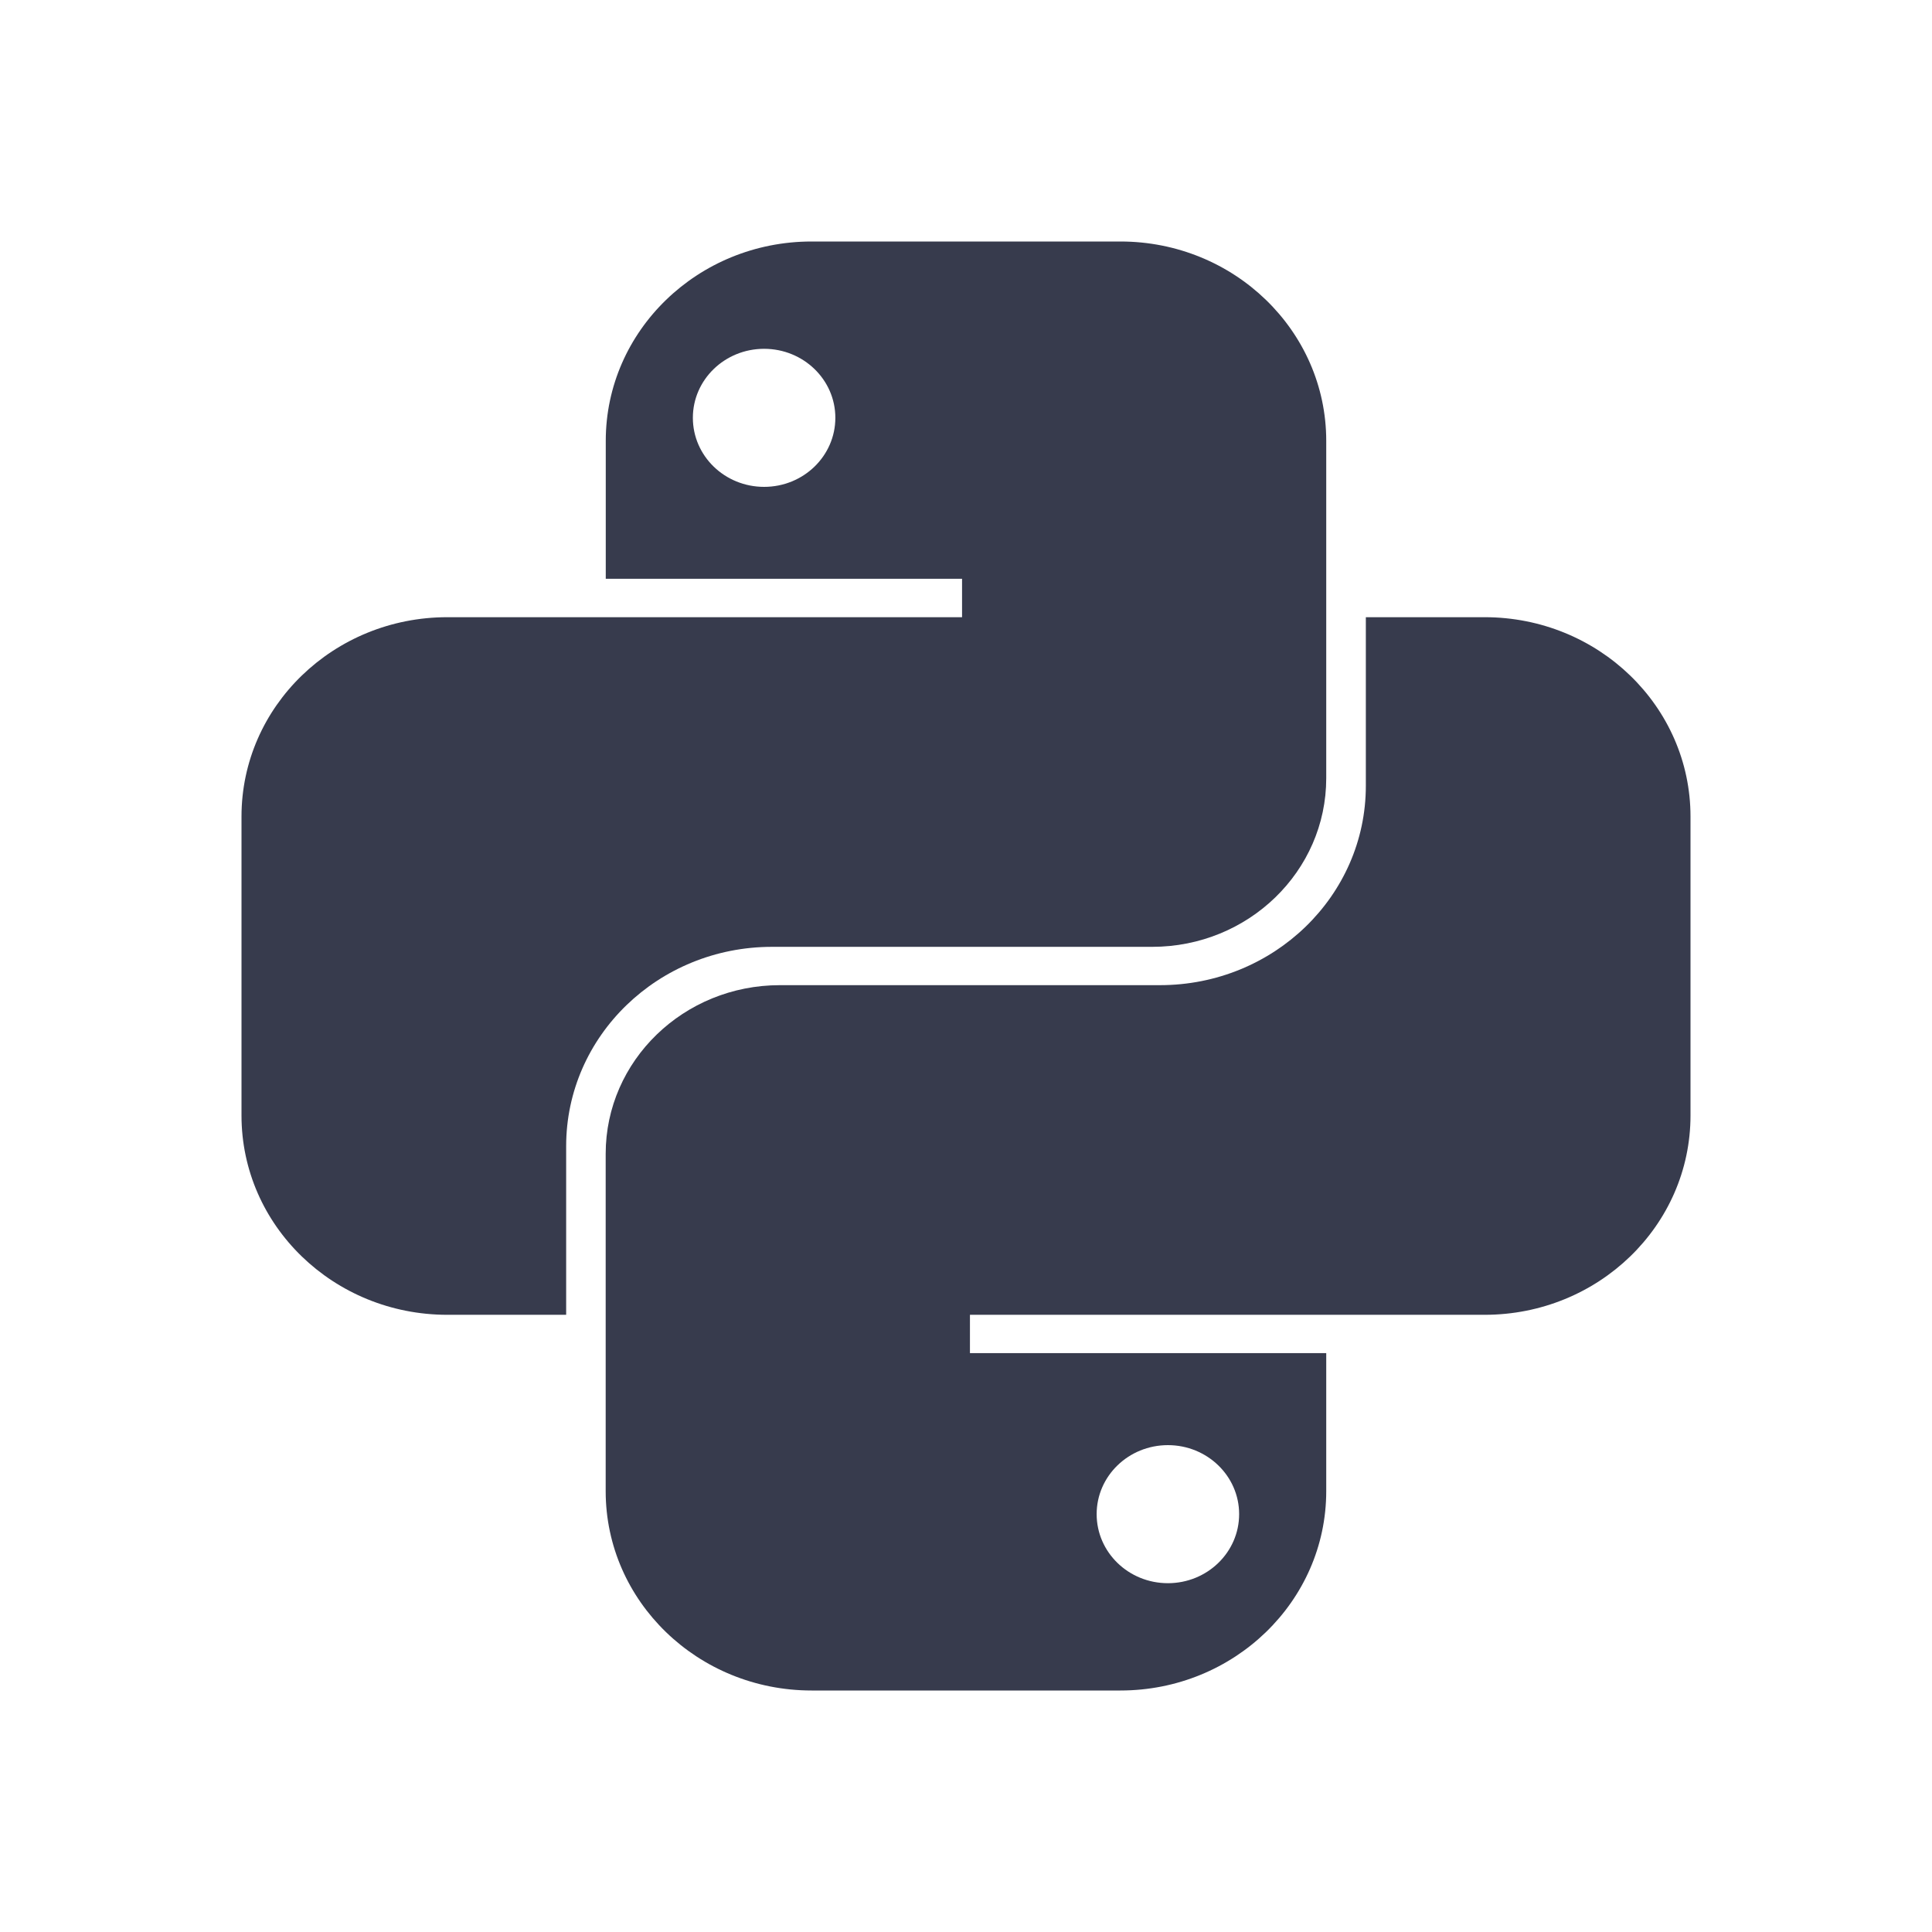
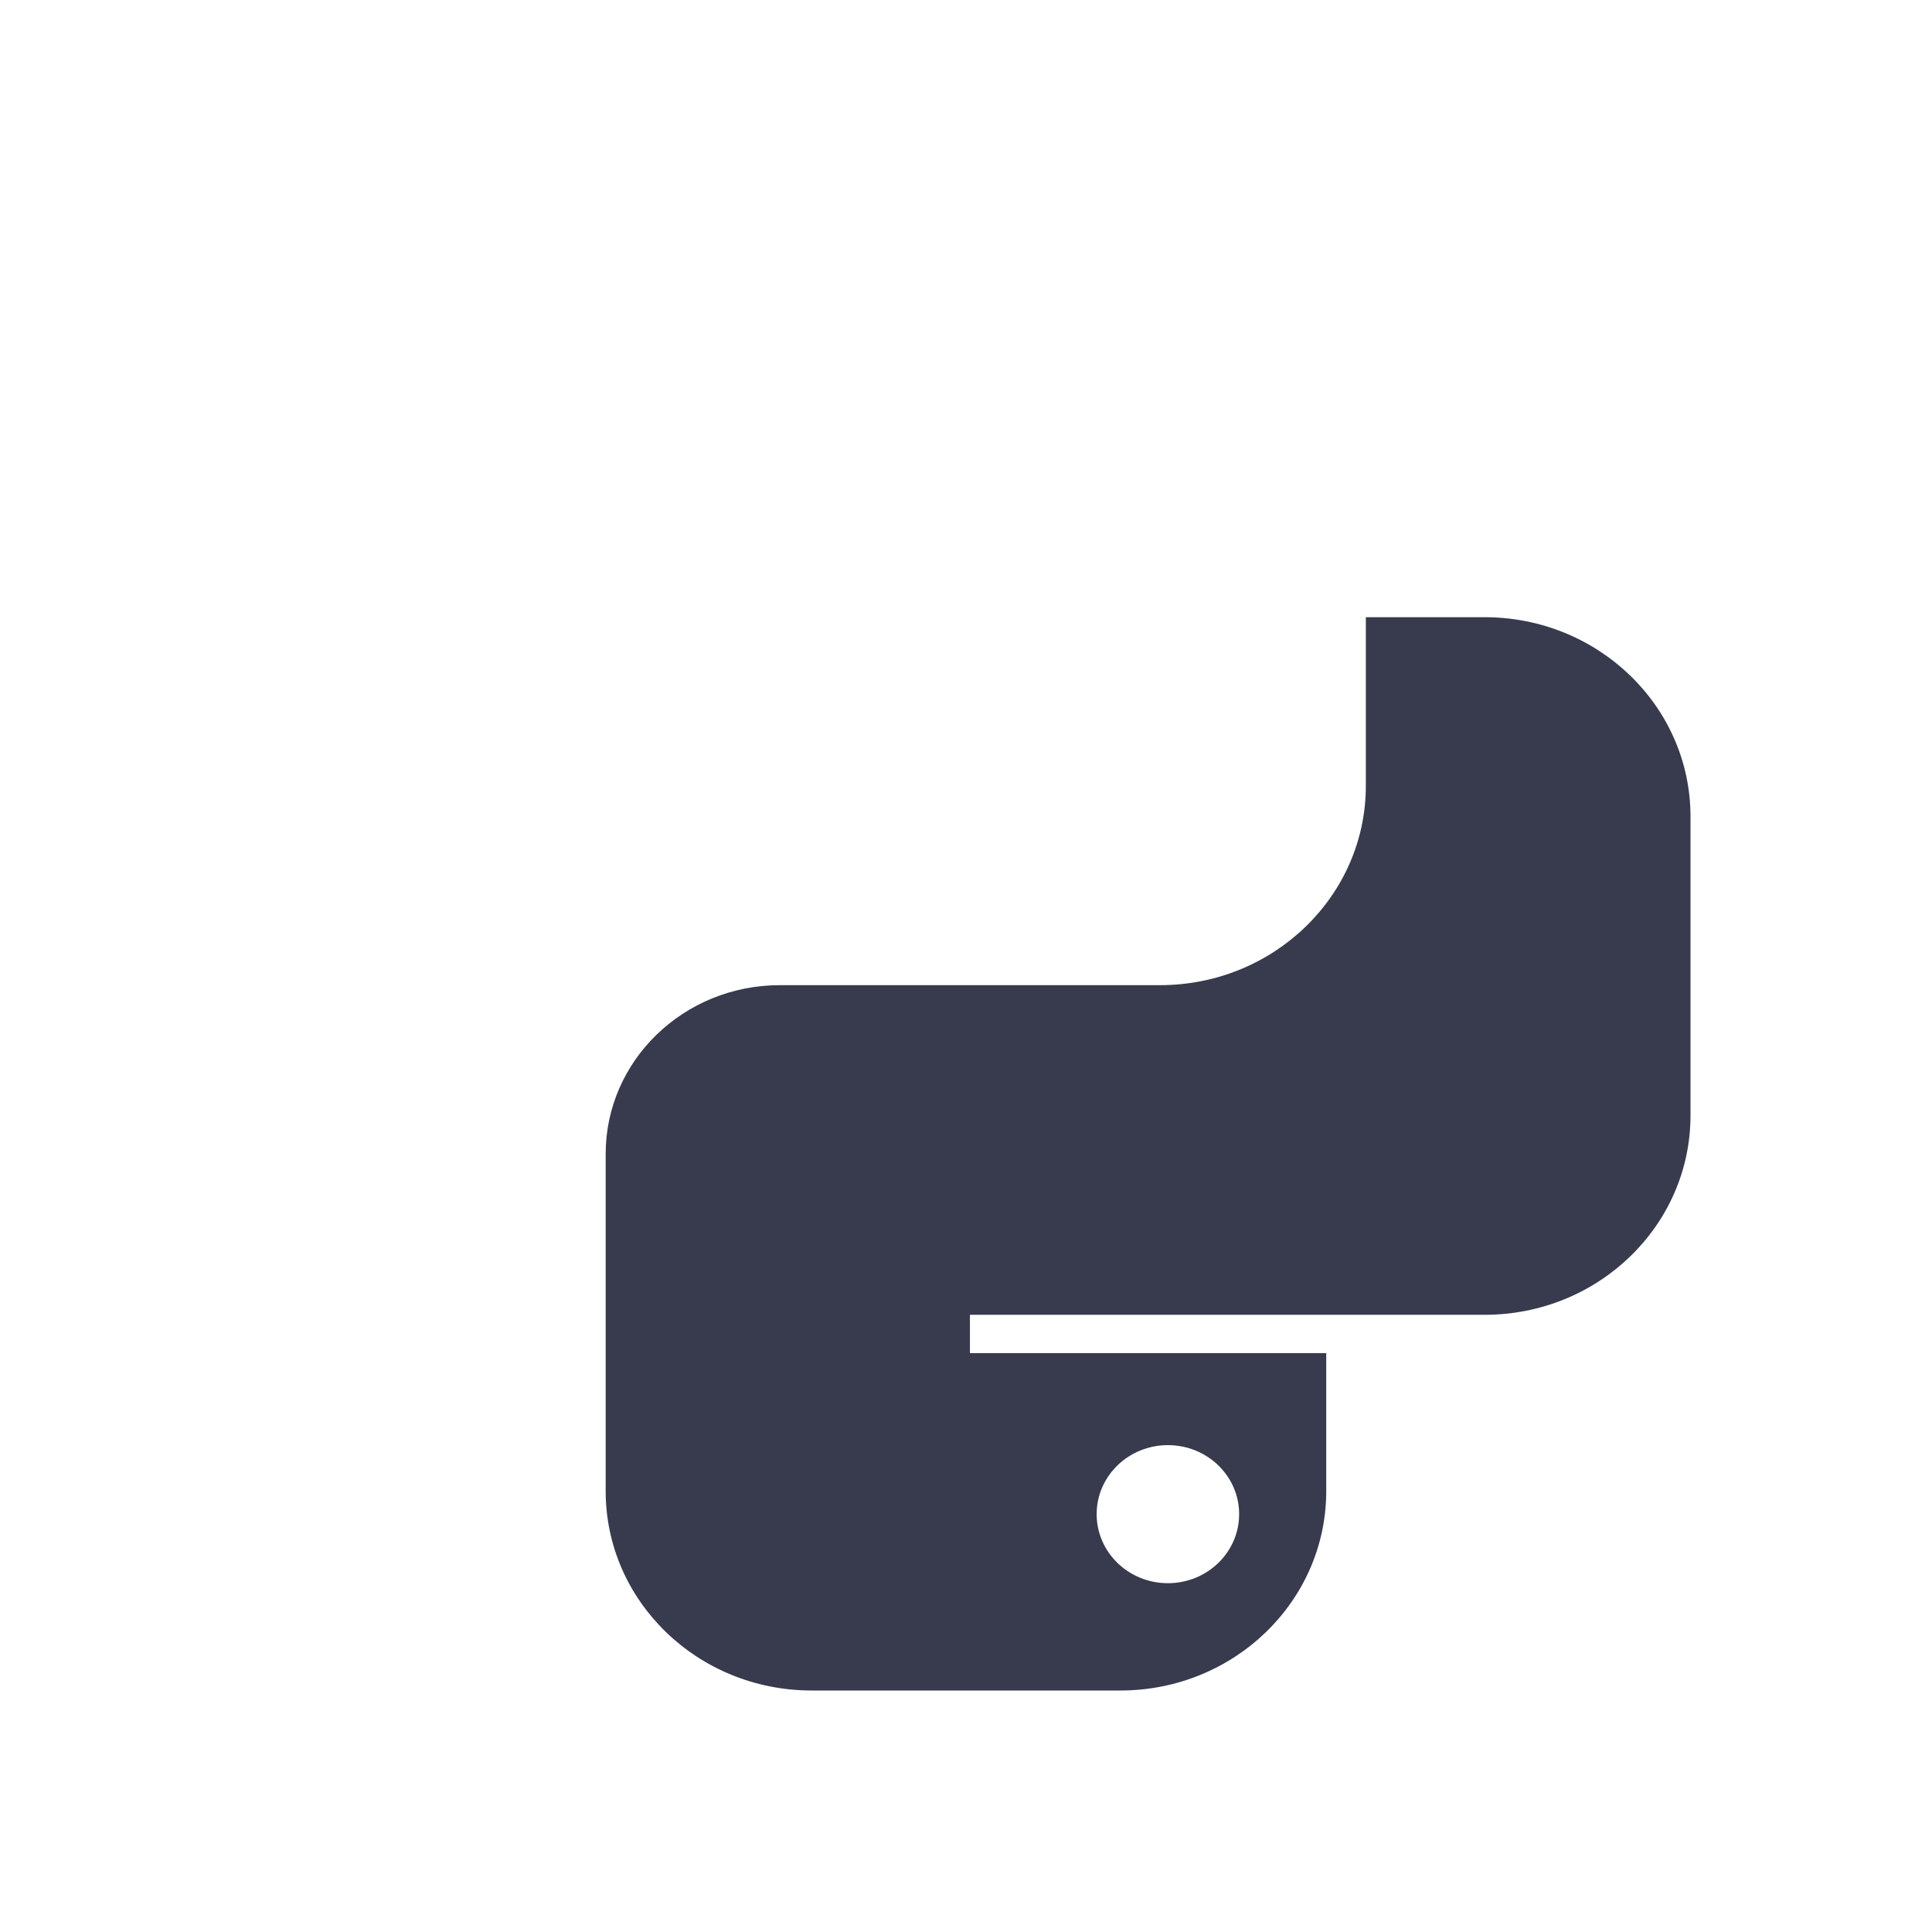
<svg xmlns="http://www.w3.org/2000/svg" width="24" height="24" viewBox="0 0 24 24" fill="none">
-   <path fill-rule="evenodd" clip-rule="evenodd" d="M10.082 3C8.67 3 7.525 4.109 7.525 5.476V7.19H11.951V7.667H5.557C4.145 7.667 3 8.775 3 10.143L3 13.857C3 15.225 4.145 16.333 5.557 16.333H7.033V14.238C7.033 12.87 8.178 11.762 9.59 11.762H14.312C15.507 11.762 16.475 10.824 16.475 9.667V5.476C16.475 4.109 15.33 3 13.918 3H10.082ZM9.492 6.048C9.981 6.048 10.377 5.664 10.377 5.19C10.377 4.717 9.981 4.333 9.492 4.333C9.003 4.333 8.607 4.717 8.607 5.19C8.607 5.664 9.003 6.048 9.492 6.048Z" fill="#373B4D" />
  <path fill-rule="evenodd" clip-rule="evenodd" d="M13.918 21C15.33 21 16.475 19.891 16.475 18.524V16.809H12.049L12.049 16.333L18.442 16.333C19.855 16.333 21 15.225 21 13.857V10.143C21 8.775 19.855 7.667 18.442 7.667L16.967 7.667V9.762C16.967 11.129 15.822 12.238 14.409 12.238L9.688 12.238C8.493 12.238 7.524 13.176 7.524 14.333L7.524 18.524C7.524 19.891 8.669 21 10.082 21H13.918ZM14.508 17.952C14.019 17.952 13.623 18.336 13.623 18.809C13.623 19.283 14.019 19.667 14.508 19.667C14.997 19.667 15.393 19.283 15.393 18.809C15.393 18.336 14.997 17.952 14.508 17.952Z" fill="#373B4D" />
</svg>